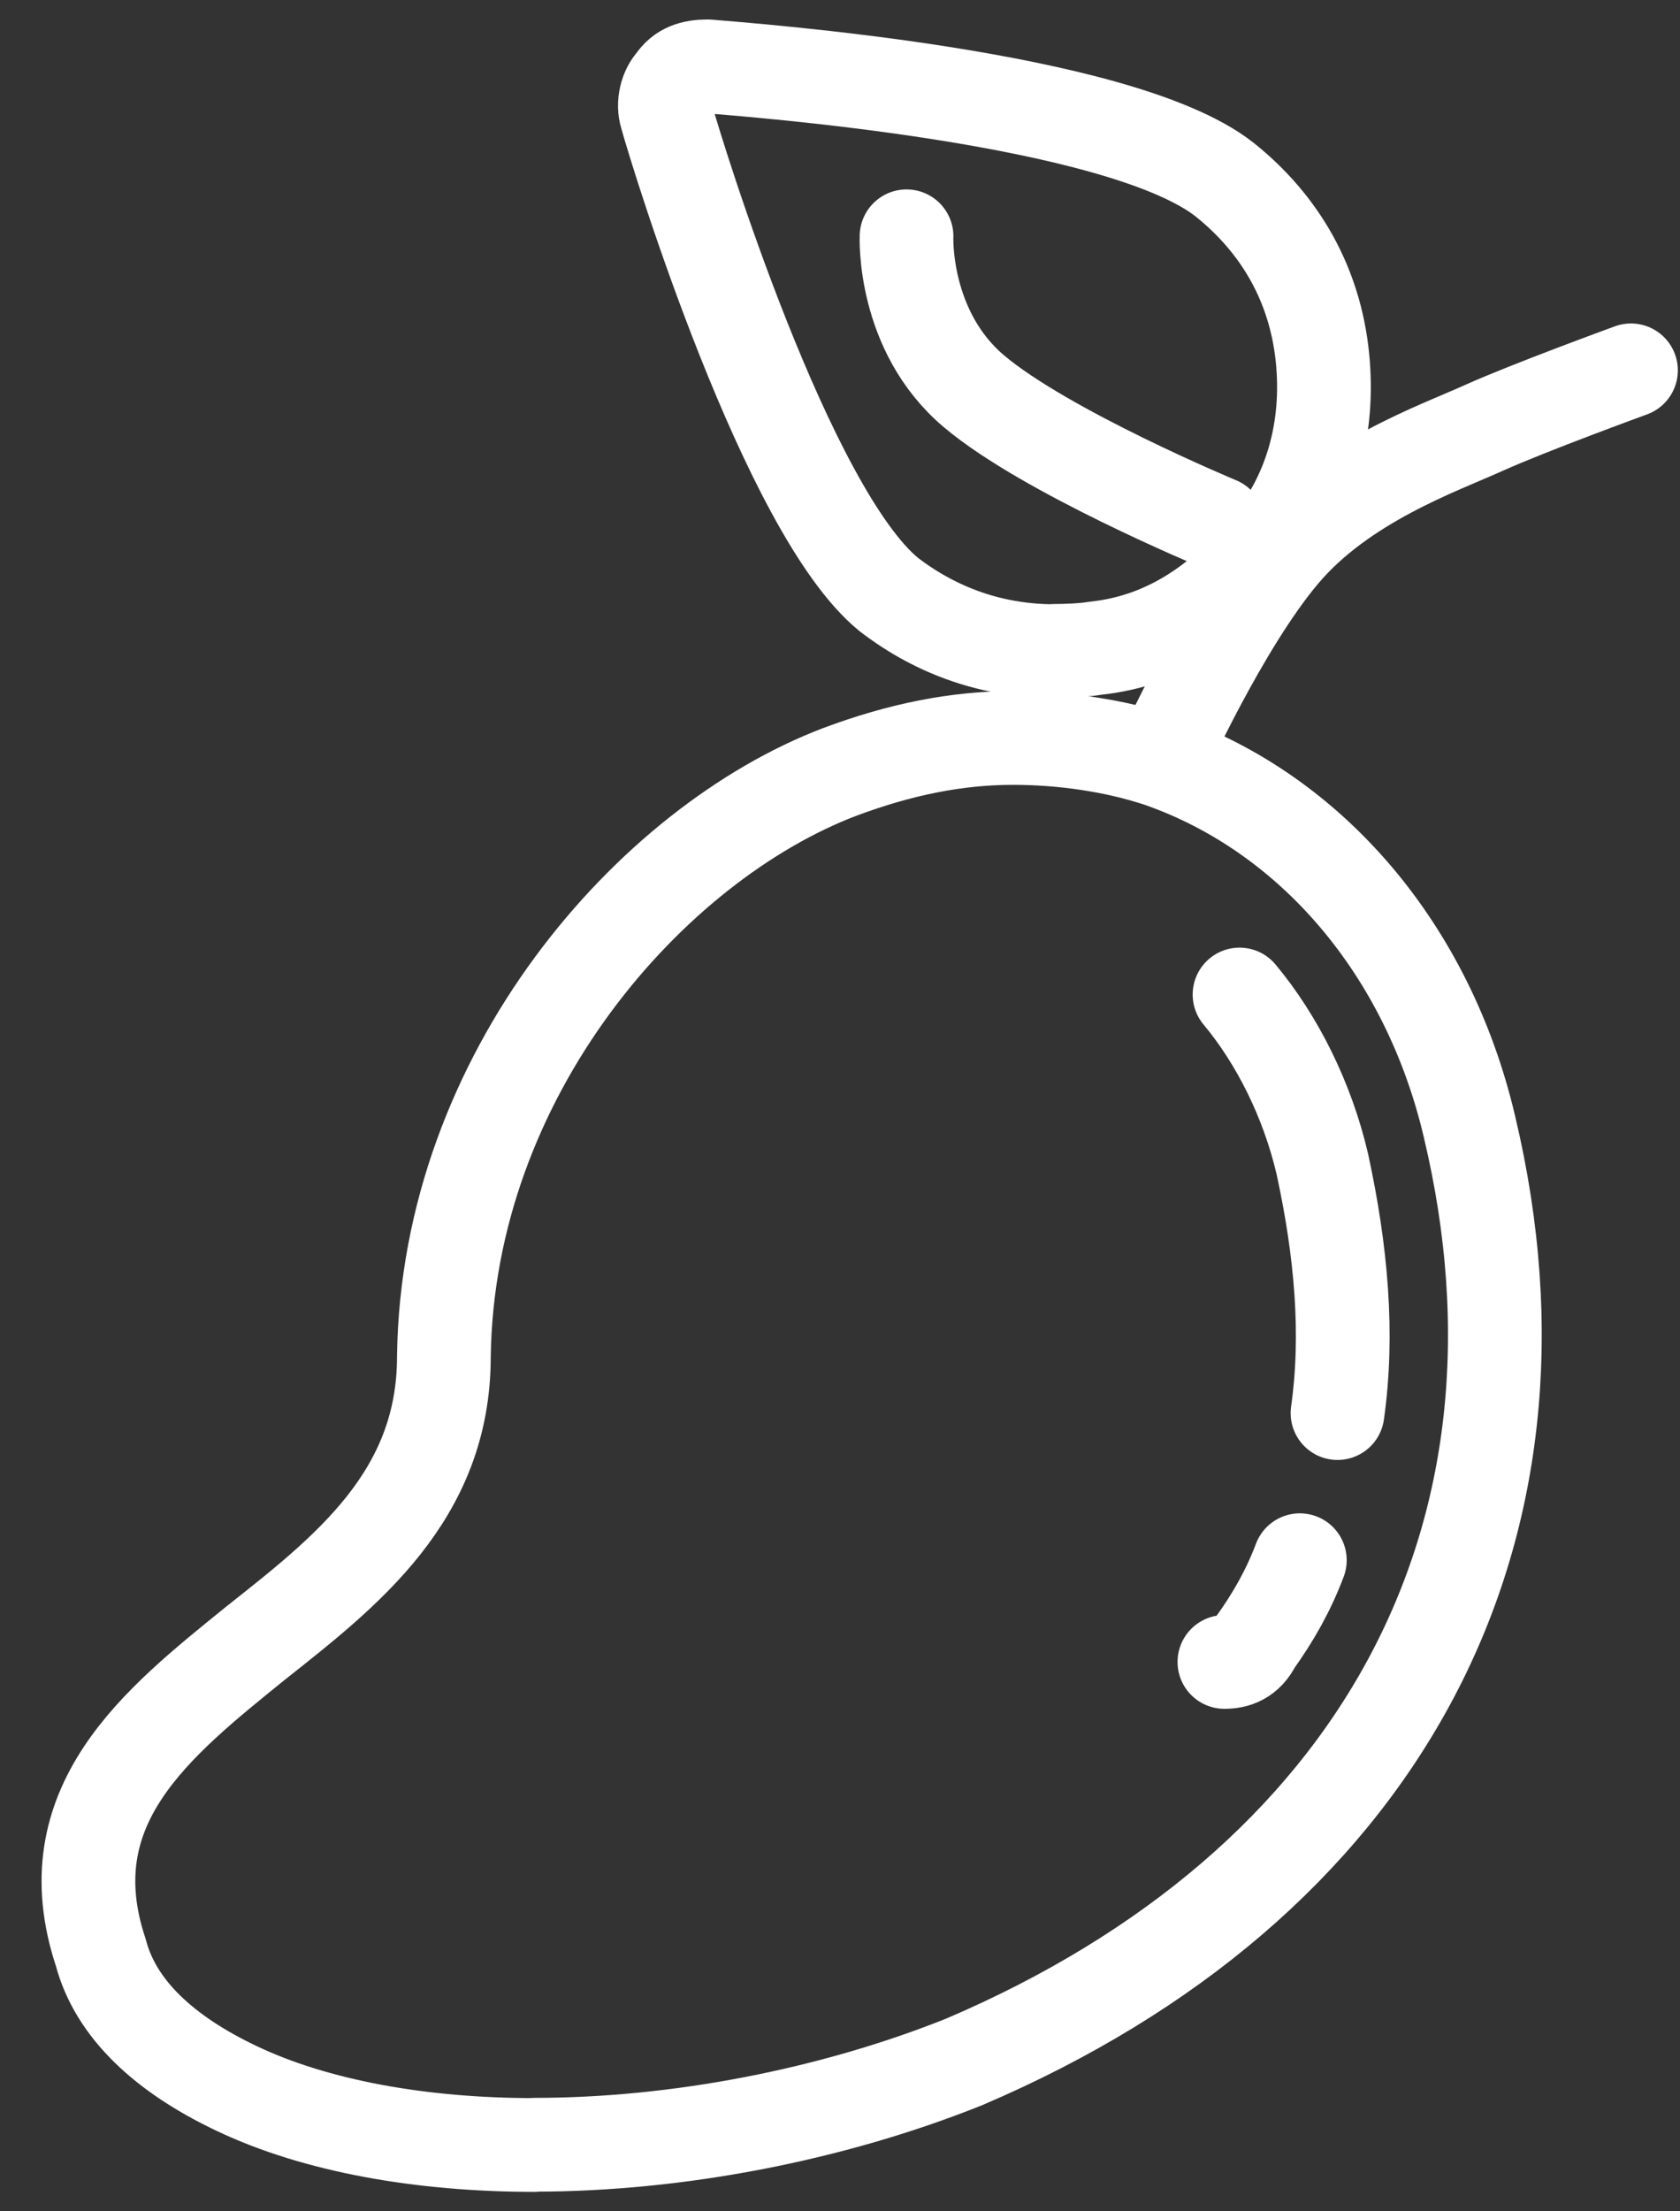
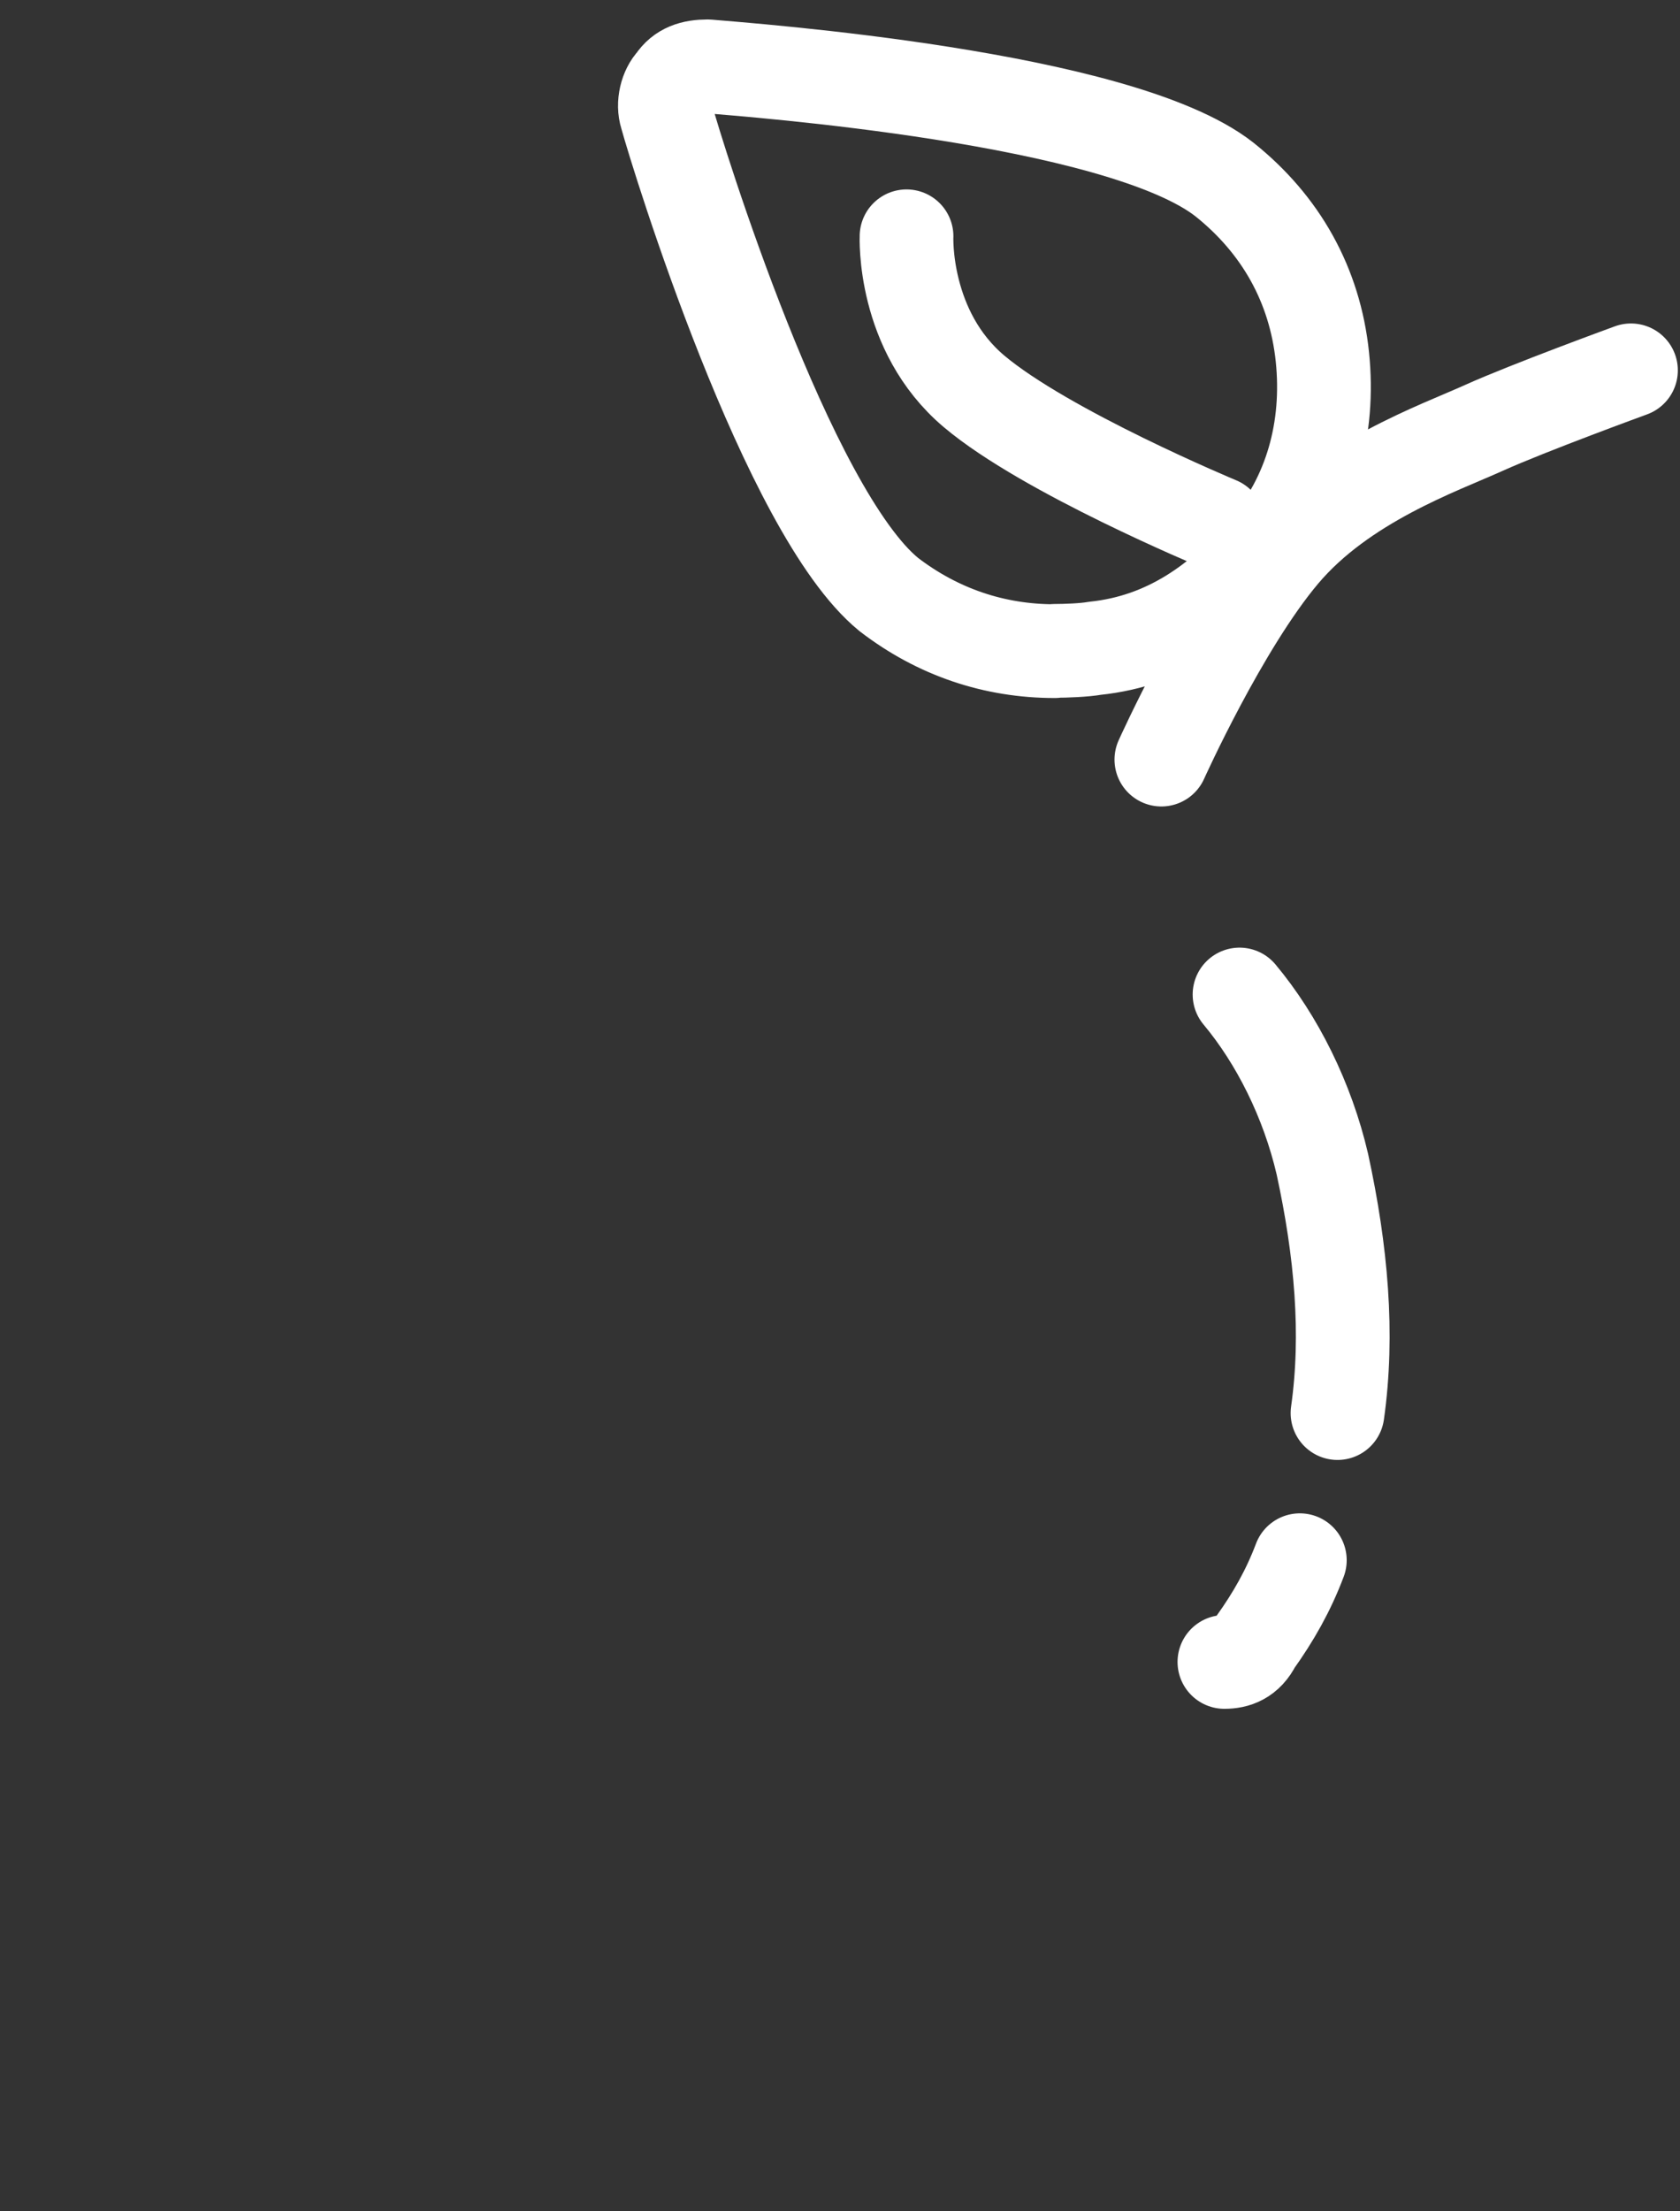
<svg xmlns="http://www.w3.org/2000/svg" width="38" height="50" viewBox="0 0 38 50" fill="none">
  <rect x="0" y="0" width="38" height="50" fill="#333333" stroke="none" />
-   <path d="M12.088 48.5C9.529 48.5 7.14 48.074 5.35 47.221C3.729 46.452 2.618 45.431 2.281 44.152C1.171 40.825 3.56 38.952 5.776 37.157C7.824 35.535 10.04 33.83 10.04 30.677C10.124 24.282 14.73 19.076 18.994 17.454C20.357 16.944 21.636 16.686 22.915 16.686C24.026 16.686 25.215 16.854 26.242 17.197C29.653 18.391 32.295 21.46 33.237 25.471C35.453 34.767 31.19 42.615 21.81 46.621C18.825 47.816 15.33 48.495 12.088 48.495V48.5Z" stroke="white" stroke-width="2.12" stroke-linecap="round" stroke-linejoin="round" />
  <path d="M29.401 35.278C29.143 35.962 28.806 36.557 28.38 37.151C28.211 37.493 27.953 37.578 27.695 37.578" stroke="white" stroke-width="2.12" stroke-linecap="round" stroke-linejoin="round" />
  <path d="M28.037 22.487C28.89 23.508 29.574 24.876 29.911 26.324C30.337 28.287 30.506 30.161 30.253 31.951" stroke="white" stroke-width="2.12" stroke-linecap="round" stroke-linejoin="round" />
  <path d="M23.857 14.723C22.494 14.723 21.215 14.296 20.104 13.443C17.804 11.569 15.33 3.548 15.072 2.611C14.988 2.353 15.072 2.016 15.241 1.842C15.409 1.584 15.667 1.5 16.009 1.5C16.946 1.584 25.305 2.184 27.695 4.058C28.974 5.079 29.742 6.448 29.911 8.069C30.079 9.69 29.653 11.227 28.631 12.417C27.61 13.612 26.384 14.491 24.763 14.659C24.526 14.701 24.11 14.717 23.857 14.717V14.723Z" stroke="white" stroke-width="2.12" stroke-linecap="round" stroke-linejoin="round" />
  <path d="M20.505 5.343C20.505 5.343 20.41 7.48 22.031 8.848C23.653 10.217 27.553 11.838 27.553 11.838" stroke="white" stroke-width="2.12" stroke-linecap="round" stroke-linejoin="round" />
  <path d="M26.269 17.175C26.269 17.175 27.637 14.133 29.006 12.512C30.374 10.89 32.553 10.133 33.564 9.675C34.58 9.217 36.891 8.374 36.891 8.374" stroke="white" stroke-width="2.12" stroke-linecap="round" stroke-linejoin="round" />
</svg>